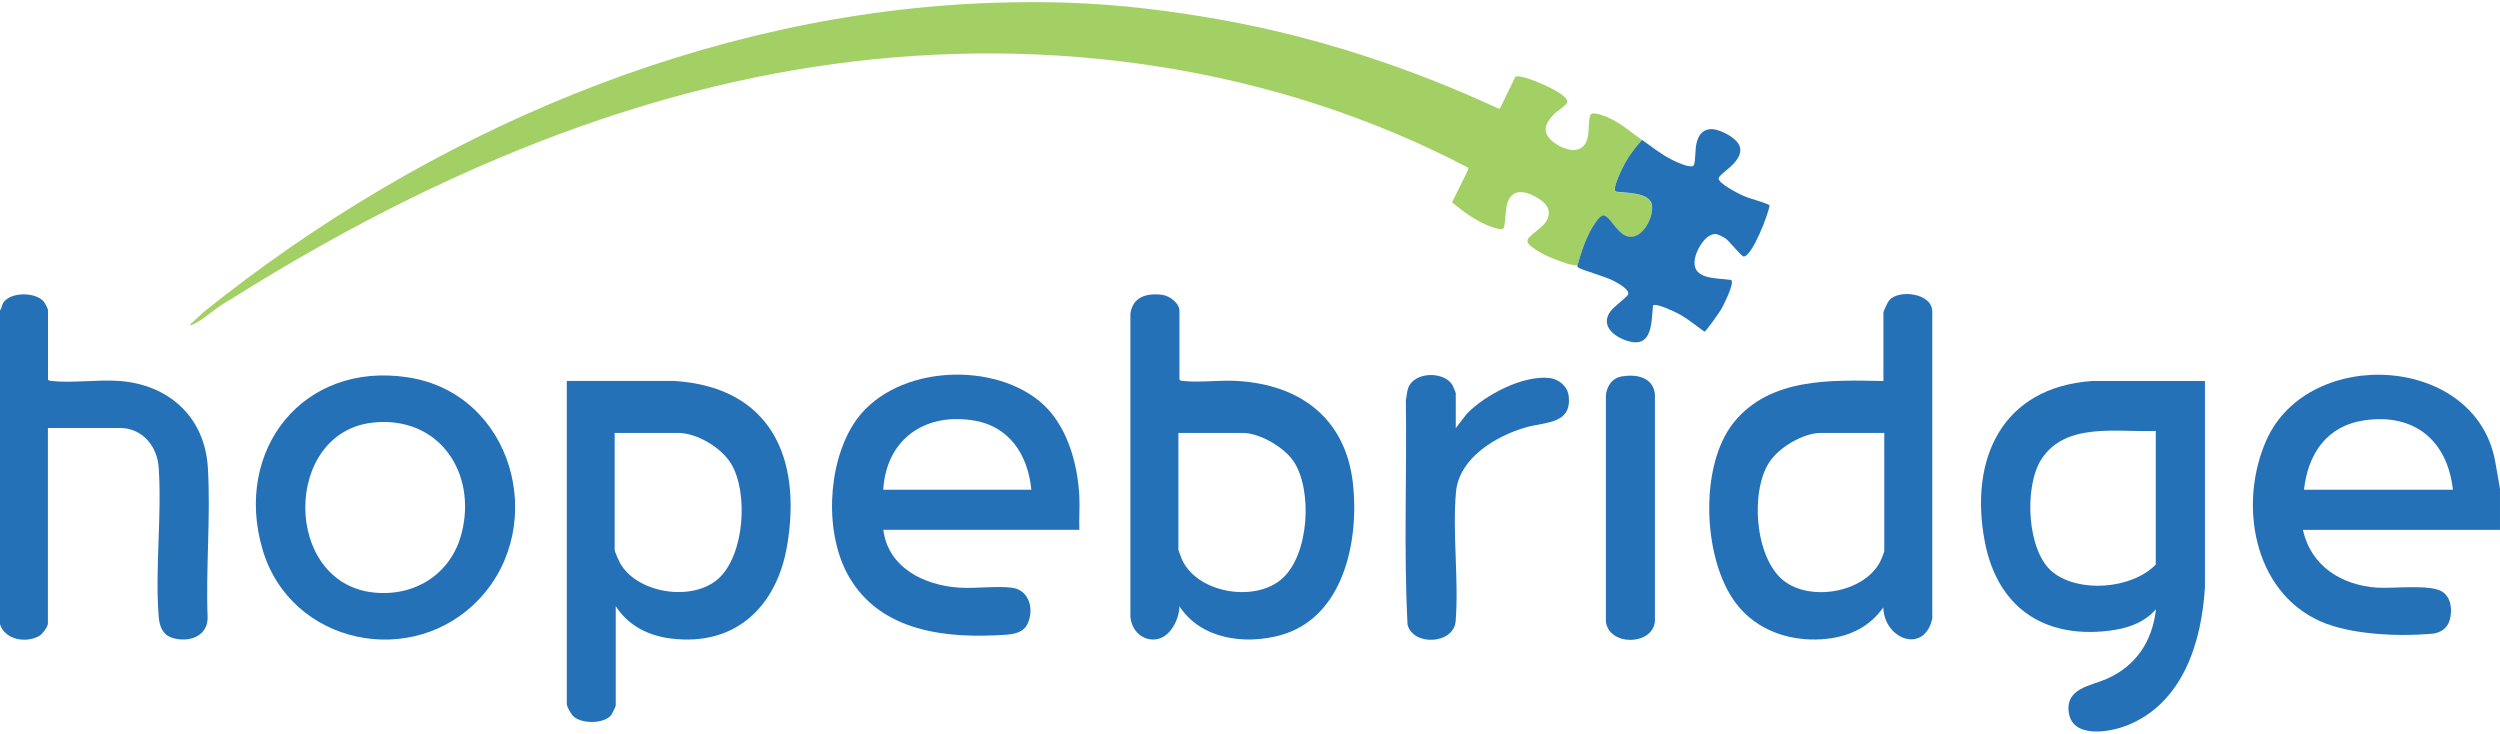
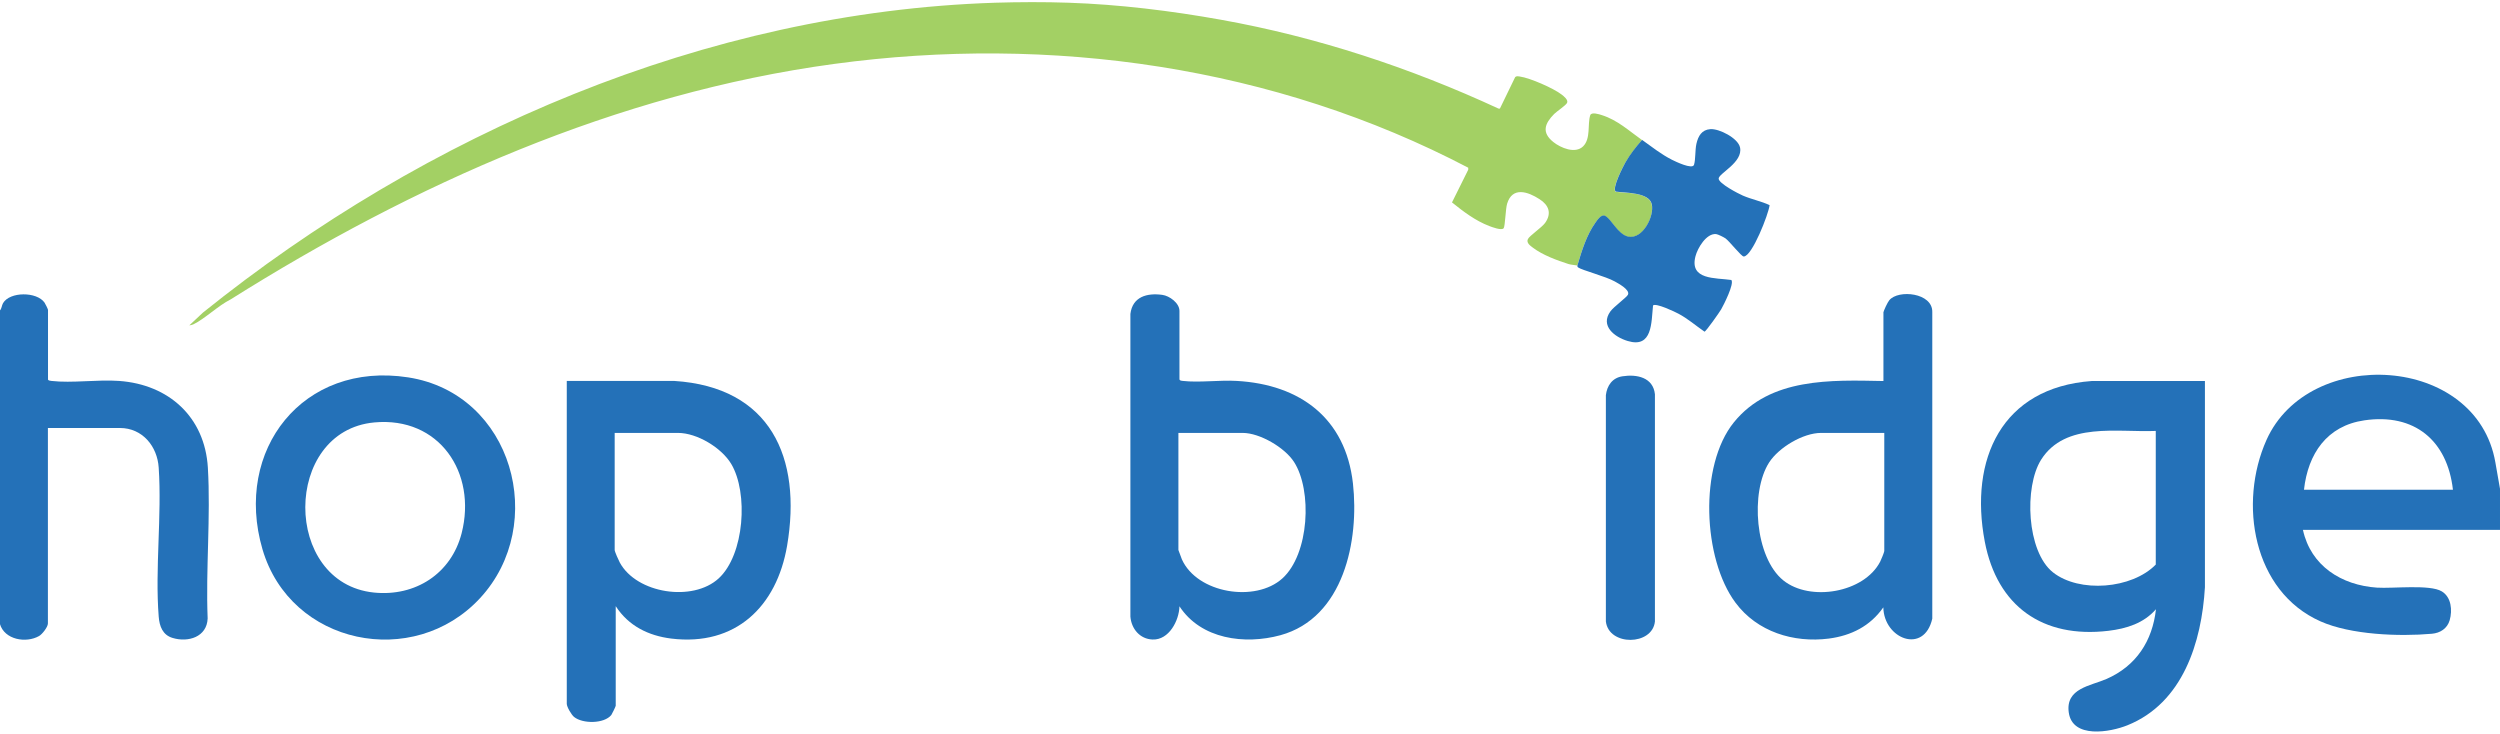
<svg xmlns="http://www.w3.org/2000/svg" id="Layer_1" version="1.1" viewBox="0 0 238.5 70">
  <g id="ITR6Nt">
    <g>
      <path d="M101.95.26c4.79.16,9.78.77,14.51,1.62,9.16,1.64,18.08,4.58,26.5,8.48h.13s1.45-2.99,1.45-2.99c.12-.14.29-.09.45-.07.96.13,3.22,1.12,3.99,1.72.21.16.65.51.52.79-.11.24-.98.81-1.23,1.06-.91.92-1.22,1.77-.08,2.68.7.56,2.09,1.15,2.84.41s.4-2.12.68-2.97c.11-.33.86-.09,1.1-.01,1.52.48,2.59,1.5,3.84,2.38-.57.65-1.17,1.43-1.61,2.18-.22.38-1.32,2.51-.9,2.76.92.13,3.16.01,3.43,1.2s-.87,3.38-2.25,3.09c-.99-.21-1.61-1.71-2.22-1.99-.35-.16-.74.43-.92.68-.84,1.19-1.29,2.66-1.7,4.05-.04-.02-.63-.07-.84-.14-1.1-.35-2.48-.86-3.4-1.56-.25-.19-.65-.46-.48-.82.15-.32,1.31-1.09,1.64-1.54.66-.92.35-1.71-.53-2.27-1.11-.72-2.59-1.22-3.09.43-.15.48-.19,2.15-.33,2.34-.18.25-1.12-.11-1.38-.21-1.31-.5-2.47-1.38-3.55-2.25l1.55-3.12v-.19c-18.48-9.68-39.84-12.71-60.51-9.9-20.75,2.82-40.11,11.49-57.57,22.47-1.12.55-2.49,1.87-3.54,2.37-.12.06-.26.08-.39.1l1.29-1.21C40.61,12.73,67.32,1.15,94.93.26c2.25-.07,4.76-.08,7.01,0Z" fill="#a3d064" />
      <path d="M238.5,50.55h-18.8c.75,3.44,3.68,5.28,7.06,5.51,1.52.1,5.06-.33,6.19.36.91.55,1.02,1.8.75,2.75-.23.79-.9,1.22-1.7,1.29-3.13.28-7.74.1-10.62-1.18-6.47-2.87-7.84-11.3-5.16-17.3,4.03-9.03,20.06-8.18,21.84,2.14l.44,2.51v3.93ZM234.01,46.72c-.53-4.7-3.68-7.32-8.45-6.62-3.58.52-5.38,3.19-5.76,6.62h14.22Z" fill="#2471b8" />
      <path d="M0,29.61c.17-.19.16-.46.29-.69.65-1.11,3.22-1.11,3.96-.05.07.1.33.63.33.69v6.64c0,.1.23.13.32.14,1.97.23,4.41-.15,6.46,0,4.75.34,8.18,3.45,8.47,8.27.28,4.69-.21,9.67-.02,14.39-.07,1.77-1.86,2.31-3.34,1.86-.95-.28-1.26-1.11-1.33-2.04-.36-4.57.31-9.61,0-14.21-.13-2.03-1.55-3.78-3.7-3.78h-6.87v18.65c0,.33-.54,1.03-.85,1.2-1.23.7-3.29.36-3.73-1.16v-29.91Z" fill="#2471b8" />
      <path d="M210.35,36.34v19.68c-.31,5.25-2.1,11.04-7.39,13.17-1.66.67-5.25,1.3-5.6-1.22-.32-2.31,2.07-2.53,3.61-3.2,2.82-1.24,4.37-3.61,4.71-6.65-1.17,1.34-2.8,1.85-4.54,2.06-6.27.74-10.61-2.34-11.79-8.5-1.5-7.87,1.61-14.7,10.19-15.33h10.81ZM205.67,41.11c-3.65.16-8.64-.9-10.95,2.75-1.63,2.59-1.38,8.75,1.13,10.74s7.53,1.6,9.81-.74v-12.76Z" fill="#2471b8" />
      <path d="M58.74,57.84v9.49c0,.06-.36.8-.42.88-.69.85-2.73.85-3.55.19-.25-.2-.7-.96-.7-1.26v-30.8h10.24c9.19.58,12.21,7.3,10.78,15.72-.99,5.8-4.91,9.61-11.05,8.86-2.18-.27-4.08-1.21-5.29-3.08ZM58.64,41.3v11.17c0,.15.38,1,.49,1.2,1.61,2.96,6.96,3.78,9.43,1.51s2.84-8.17,1.2-10.92c-.93-1.55-3.26-2.96-5.08-2.96h-6.03Z" fill="#2471b8" />
      <path d="M112.52,36.2c.04.12.21.13.32.14,1.56.18,3.53-.1,5.15,0,6.05.34,10.38,3.57,11.08,9.77.61,5.45-.87,12.83-6.92,14.49-3.41.93-7.58.38-9.63-2.76-.03,1.36-1,3.23-2.56,3.17-1.21-.04-2.03-1.02-2.12-2.19v-28.87c.2-1.64,1.58-2.02,3.04-1.82.69.09,1.64.78,1.64,1.53v6.54ZM112.42,41.3v11.17s.28.77.33.89c1.46,3.25,7.02,4.15,9.59,1.82s2.86-8.39,1.11-11.11c-.88-1.37-3.26-2.77-4.9-2.77h-6.13Z" fill="#2471b8" />
      <path d="M179.67,29.85c.03-.23.41-1.02.57-1.21.86-1.04,4.14-.72,4.1,1.13v29.25c-.79,3.44-4.62,1.93-4.67-1.08-1.25,1.79-3.06,2.7-5.2,2.98-3.37.43-6.84-.65-8.9-3.42-3.12-4.18-3.51-13.08-.15-17.22,3.46-4.26,9.25-4.03,14.26-3.93v-6.5ZM179.76,41.3h-6.03c-1.72,0-4.03,1.39-4.95,2.81-1.82,2.82-1.36,9.08,1.35,11.26,2.55,2.05,7.7,1.19,9.24-1.79.08-.15.39-.91.39-1.01v-11.26Z" fill="#2471b8" />
-       <path d="M84.27,50.55c.46,3.61,3.9,5.3,7.25,5.51,1.58.1,3.42-.17,4.96,0,1.7.18,2.2,2.04,1.56,3.43-.37.81-1.21,1-2.03,1.06-5.62.4-11.97-.23-15.03-5.55-2.34-4.07-2.06-10.59.44-14.54,3.47-5.47,12.85-6.16,17.72-2.21,2.61,2.12,3.68,5.89,3.83,9.16.05,1.04-.04,2.09,0,3.13h-18.71ZM98.39,46.72c-.32-3.33-2.1-6.09-5.58-6.62-4.67-.72-8.26,1.86-8.55,6.62h14.12Z" fill="#2471b8" />
      <path d="M45.8,57.06c-6.35,6.86-18.08,4.48-20.76-4.66-2.77-9.48,3.87-17.95,13.89-16.4s13.38,14.03,6.87,21.06ZM35.71,40.3c-8.76.81-8.79,15.34-.03,16.23,3.94.4,7.37-1.8,8.36-5.66,1.47-5.76-2.13-11.15-8.34-10.57Z" fill="#2471b8" />
      <path d="M156.66,13.35c.91.65,1.83,1.38,2.84,1.89.32.16,1.96.96,2.11.48.16-.52.09-1.39.23-2.01.17-.73.5-1.33,1.33-1.39s2.64.85,2.83,1.75c.3,1.42-2.04,2.47-2.04,2.97,0,.46,1.87,1.43,2.31,1.62.83.36,1.74.53,2.55.91-.09.83-1.67,4.9-2.47,4.9-.23,0-1.36-1.46-1.74-1.73-.18-.12-.71-.39-.9-.41-.93-.08-1.76,1.34-1.96,2.11-.6,2.29,1.91,2.05,3.42,2.27.3.36-.73,2.38-.97,2.8-.16.28-1.46,2.13-1.59,2.13-.83-.57-1.59-1.24-2.48-1.71-.35-.19-2.16-1.05-2.43-.79-.17,1.62-.04,4.11-2.42,3.39-1.26-.38-2.64-1.44-1.65-2.82.31-.44,1.57-1.35,1.68-1.6.21-.47-.91-1.06-1.26-1.26-.85-.48-3.13-1.07-3.5-1.34-.11-.08-.05-.19-.06-.2.41-1.39.86-2.86,1.7-4.05.17-.24.56-.84.92-.68.61.28,1.23,1.78,2.22,1.99,1.38.29,2.51-1.94,2.25-3.09s-2.51-1.07-3.43-1.2c-.41-.25.69-2.38.9-2.76.43-.76,1.03-1.53,1.61-2.18Z" fill="#2471b8" />
-       <path d="M138.89,40.83l1.04-1.35c1.73-1.8,5.35-3.7,7.89-3.42.86.09,1.69.77,1.82,1.64.38,2.76-2.18,2.54-4.03,3.06-2.86.8-6.42,2.92-6.71,6.19-.35,3.93.28,8.33-.03,12.31-.19,2.22-4.07,2.4-4.59.33-.37-7.11-.06-14.29-.16-21.43.09-.38.09-.8.23-1.17.59-1.53,3.36-1.6,4.2-.28.06.09.33.75.33.79v3.32Z" fill="#2471b8" />
      <path d="M154.77,35.9c1.38-.22,2.94.1,3.11,1.71v21.68c-.24,2.32-4.41,2.36-4.68,0v-21.59c.11-.91.61-1.65,1.57-1.8Z" fill="#2471b8" />
    </g>
  </g>
</svg>